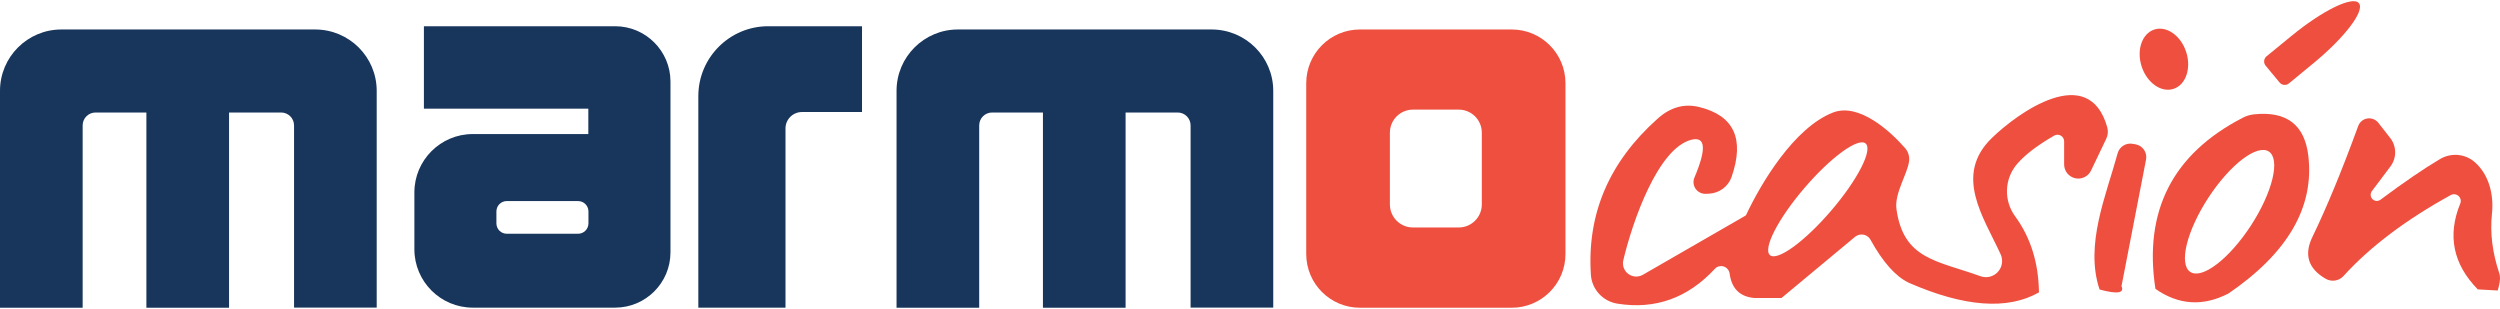
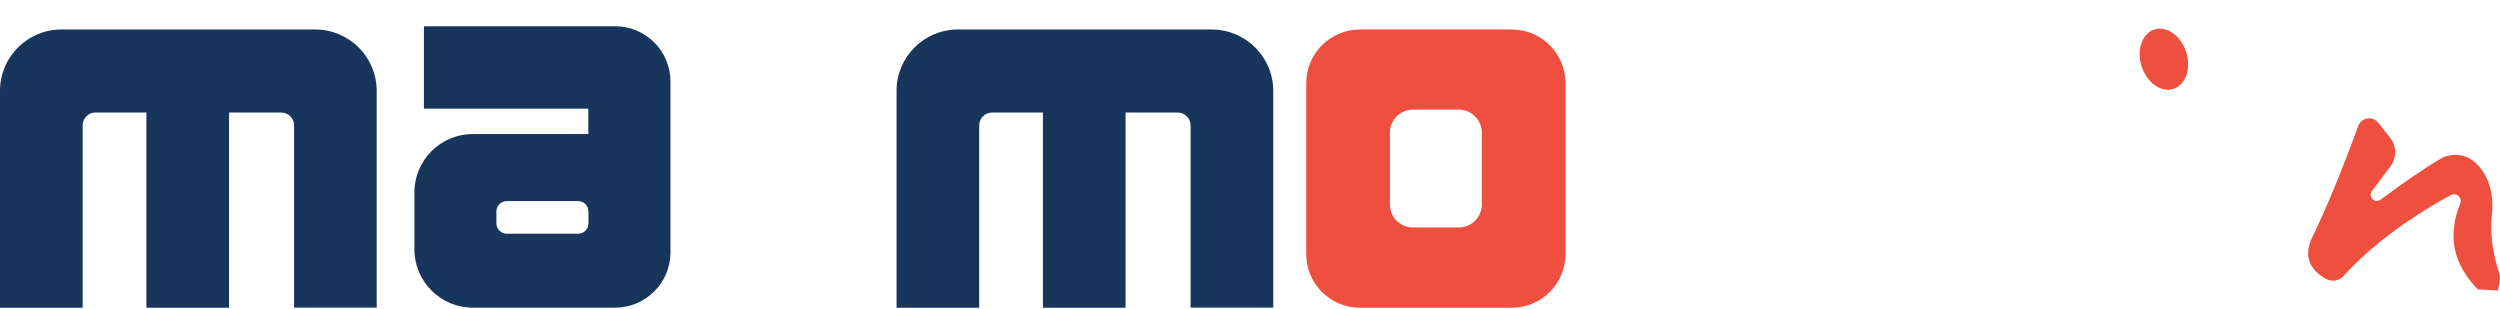
<svg xmlns="http://www.w3.org/2000/svg" width="178" height="22" viewBox="0 0 178 22" fill="none">
  <path d="M26.821 6.468V21.902H20.936V8.929C20.936 8.421 20.526 8.01 20.018 8.01H16.308V21.911H10.423V8.01H6.803C6.295 8.01 5.885 8.421 5.885 8.929V21.911H0V6.468C0 4.051 1.962 2.099 4.369 2.099H22.434C24.868 2.099 26.821 4.06 26.821 6.468Z" fill="#18355C" />
  <path d="M90.655 6.468V21.902H84.77V8.929C84.77 8.421 84.36 8.01 83.852 8.01H80.142V21.911H74.257V8.01H70.637C70.129 8.01 69.719 8.421 69.719 8.929V21.911H63.834V6.468C63.834 4.051 65.796 2.099 68.203 2.099H86.268C88.693 2.099 90.655 4.06 90.655 6.468Z" fill="#18355C" />
  <path d="M30.182 1.868V7.735H41.889V9.545H33.659C31.367 9.545 29.504 11.409 29.504 13.7V17.749C29.504 20.04 31.367 21.904 33.659 21.904H43.797C45.973 21.904 47.738 20.138 47.738 17.963V5.809C47.738 3.634 45.973 1.868 43.797 1.868H30.182ZM35.344 15.903V15.056C35.344 14.646 35.674 14.316 36.084 14.316H41.158C41.568 14.316 41.898 14.646 41.898 15.056V15.903C41.898 16.313 41.568 16.643 41.158 16.643H36.084C35.674 16.643 35.344 16.313 35.344 15.903Z" fill="#18355C" />
-   <path d="M61.375 1.868V7.976H57.095C56.453 7.976 55.927 8.502 55.927 9.144V21.904H49.721V6.844C49.721 4.097 51.95 1.868 54.696 1.868H61.375Z" fill="#18355C" />
  <path d="M107.636 2.099H96.829C94.716 2.099 93.004 3.811 93.004 5.924V18.086C93.004 20.199 94.716 21.911 96.829 21.911H107.636C109.749 21.911 111.461 20.199 111.461 18.086V5.924C111.461 3.811 109.749 2.099 107.636 2.099ZM105.505 14.555C105.505 15.464 104.765 16.196 103.864 16.196H100.601C99.691 16.196 98.96 15.456 98.96 14.555V9.446C98.96 8.536 99.7 7.805 100.601 7.805H103.864C104.774 7.805 105.505 8.545 105.505 9.446V14.555Z" fill="#EF4F3F" />
-   <path d="M161.315 4.678C161.275 4.63 161.245 4.575 161.226 4.515C161.208 4.456 161.201 4.393 161.207 4.331C161.213 4.269 161.231 4.208 161.26 4.153C161.29 4.098 161.33 4.049 161.378 4.009L163.143 2.565C164.208 1.69 165.313 0.951 166.214 0.511C167.116 0.071 167.74 -0.033 167.949 0.22L167.958 0.238C168.165 0.493 167.942 1.083 167.336 1.881C166.731 2.678 165.794 3.617 164.73 4.491L162.965 5.944C162.868 6.022 162.744 6.057 162.62 6.044C162.497 6.031 162.384 5.969 162.305 5.873L161.315 4.678Z" fill="#EF4F3F" />
  <path d="M155.657 3.703C155.28 2.536 154.264 1.82 153.388 2.103C152.512 2.386 152.107 3.561 152.484 4.728C152.86 5.895 153.876 6.611 154.753 6.328C155.629 6.045 156.034 4.87 155.657 3.703Z" fill="#EF4F3F" />
-   <path d="M145.174 20.817C142.945 22.089 139.854 21.86 135.901 20.13C134.962 19.679 134.055 18.659 133.181 17.072C133.131 16.979 133.061 16.898 132.975 16.835C132.89 16.772 132.791 16.729 132.686 16.708C132.582 16.688 132.474 16.691 132.37 16.717C132.266 16.742 132.168 16.791 132.085 16.858L126.842 21.218H124.925C123.885 21.135 123.293 20.555 123.15 19.479C123.134 19.364 123.086 19.255 123.011 19.166C122.936 19.076 122.837 19.01 122.727 18.974C122.617 18.939 122.499 18.936 122.388 18.965C122.276 18.994 122.176 19.055 122.098 19.141C120.16 21.227 117.845 22.053 115.152 21.619C114.65 21.538 114.191 21.29 113.849 20.916C113.507 20.541 113.303 20.063 113.271 19.56C112.986 15.226 114.573 11.52 118.032 8.441C118.936 7.632 119.92 7.359 120.984 7.62C123.457 8.227 124.226 9.882 123.293 12.587C123.178 12.926 122.961 13.222 122.672 13.437C122.382 13.652 122.033 13.775 121.67 13.791L121.447 13.8C121.306 13.805 121.166 13.774 121.039 13.711C120.913 13.647 120.804 13.553 120.724 13.438C120.644 13.322 120.595 13.188 120.581 13.049C120.567 12.909 120.589 12.769 120.645 12.64C121.519 10.578 121.438 9.683 120.404 9.957C118.023 10.59 116.222 15.815 115.58 18.525C115.537 18.706 115.548 18.895 115.611 19.07C115.675 19.244 115.788 19.396 115.938 19.506C116.087 19.616 116.265 19.68 116.451 19.69C116.636 19.699 116.82 19.654 116.98 19.56L124.283 15.351C124.3 15.339 124.316 15.321 124.327 15.298C125.362 13.095 127.716 9.101 130.507 8.013C132.361 7.291 134.617 9.368 135.634 10.536C135.746 10.659 135.83 10.806 135.881 10.966C135.931 11.126 135.947 11.295 135.928 11.463C135.821 12.382 134.876 13.755 135.027 14.879C135.518 18.481 137.934 18.552 141.01 19.667C141.223 19.743 141.454 19.755 141.674 19.701C141.894 19.647 142.093 19.53 142.246 19.363C142.399 19.197 142.5 18.988 142.536 18.765C142.571 18.541 142.54 18.312 142.446 18.106C141.233 15.458 139.084 12.48 141.822 9.823C143.658 8.04 148.714 4.384 150.034 9.056C150.114 9.332 150.089 9.627 149.962 9.885L148.883 12.141C148.785 12.348 148.619 12.515 148.413 12.614C148.207 12.714 147.973 12.741 147.75 12.69C147.527 12.639 147.328 12.514 147.185 12.335C147.043 12.155 146.966 11.933 146.966 11.704V10.064C146.966 9.981 146.944 9.9 146.903 9.829C146.862 9.758 146.803 9.698 146.732 9.657C146.66 9.615 146.58 9.593 146.497 9.593C146.415 9.592 146.334 9.613 146.262 9.653C145.049 10.355 144.17 11.027 143.623 11.669C143.179 12.18 142.923 12.829 142.897 13.508C142.871 14.187 143.077 14.855 143.48 15.405C144.58 16.909 145.144 18.713 145.174 20.817ZM132.834 10.218C132.582 10.002 131.982 10.214 131.166 10.807C130.349 11.4 129.383 12.326 128.48 13.38C128.032 13.901 127.614 14.439 127.248 14.962C126.883 15.485 126.577 15.983 126.349 16.428C126.121 16.872 125.974 17.254 125.918 17.553C125.862 17.851 125.897 18.059 126.022 18.166C126.273 18.381 126.873 18.169 127.689 17.576C128.506 16.983 129.472 16.058 130.375 15.004C130.823 14.482 131.241 13.945 131.607 13.422C131.972 12.899 132.278 12.401 132.506 11.956C132.735 11.512 132.881 11.13 132.937 10.831C132.993 10.533 132.958 10.325 132.834 10.218Z" fill="#EF4F3F" />
-   <path d="M158.665 20.898C156.852 21.832 155.119 21.722 153.467 20.569C152.617 15.028 154.686 10.969 159.673 8.389C159.932 8.253 160.214 8.168 160.502 8.139C162.814 7.901 164.098 8.891 164.354 11.108C164.782 14.752 162.886 18.015 158.665 20.898ZM161.54 10.789C161.341 10.659 161.072 10.641 160.747 10.737C160.423 10.832 160.05 11.039 159.65 11.345C159.249 11.652 158.829 12.052 158.414 12.522C157.999 12.992 157.596 13.524 157.229 14.088C156.862 14.651 156.538 15.234 156.275 15.804C156.012 16.373 155.816 16.919 155.697 17.409C155.578 17.899 155.539 18.323 155.583 18.659C155.626 18.994 155.751 19.234 155.951 19.363C156.15 19.493 156.419 19.511 156.744 19.416C157.068 19.32 157.441 19.113 157.841 18.807C158.242 18.5 158.662 18.101 159.077 17.63C159.492 17.16 159.895 16.628 160.262 16.064C160.629 15.502 160.953 14.918 161.216 14.348C161.479 13.779 161.675 13.233 161.794 12.743C161.913 12.253 161.952 11.829 161.908 11.493C161.864 11.158 161.74 10.918 161.54 10.789Z" fill="#EF4F3F" />
  <path d="M177.835 20.684L176.418 20.604C174.658 18.803 174.242 16.767 175.169 14.496C175.208 14.404 175.217 14.302 175.194 14.204C175.172 14.107 175.12 14.019 175.046 13.952C174.972 13.885 174.878 13.844 174.779 13.832C174.68 13.821 174.579 13.841 174.492 13.89C171.294 15.649 168.75 17.569 166.859 19.65C166.703 19.824 166.491 19.939 166.259 19.974C166.026 20.01 165.788 19.965 165.584 19.846C164.342 19.127 164.03 18.131 164.648 16.859C165.658 14.778 166.743 12.151 167.902 8.977C167.952 8.836 168.039 8.712 168.153 8.617C168.267 8.522 168.405 8.459 168.552 8.436C168.698 8.412 168.849 8.428 168.987 8.483C169.126 8.537 169.247 8.627 169.338 8.745L170.176 9.815C170.404 10.103 170.53 10.459 170.535 10.827C170.54 11.194 170.423 11.553 170.203 11.848L168.874 13.613C168.813 13.698 168.784 13.802 168.793 13.906C168.802 14.01 168.847 14.107 168.922 14.181C168.996 14.254 169.094 14.298 169.198 14.305C169.303 14.312 169.406 14.282 169.49 14.22C171.148 12.983 172.563 12.017 173.734 11.322C174.118 11.096 174.562 10.995 175.004 11.033C175.445 11.072 175.862 11.247 176.195 11.536C177.158 12.374 177.586 13.765 177.425 15.245C177.283 16.588 177.458 17.994 177.951 19.462C178.005 19.629 178.014 19.834 177.978 20.078C177.942 20.298 177.895 20.5 177.835 20.684Z" fill="#EF4F3F" />
-   <path d="M151.051 20.372C151.271 20.877 150.75 20.957 149.49 20.612C148.42 17.429 149.963 13.898 150.774 10.92C150.836 10.691 150.981 10.493 151.182 10.367C151.382 10.241 151.622 10.197 151.853 10.242L152.067 10.278C152.308 10.326 152.521 10.467 152.658 10.671C152.795 10.875 152.845 11.125 152.798 11.366L151.051 20.372Z" fill="#EF4F3F" />
</svg>